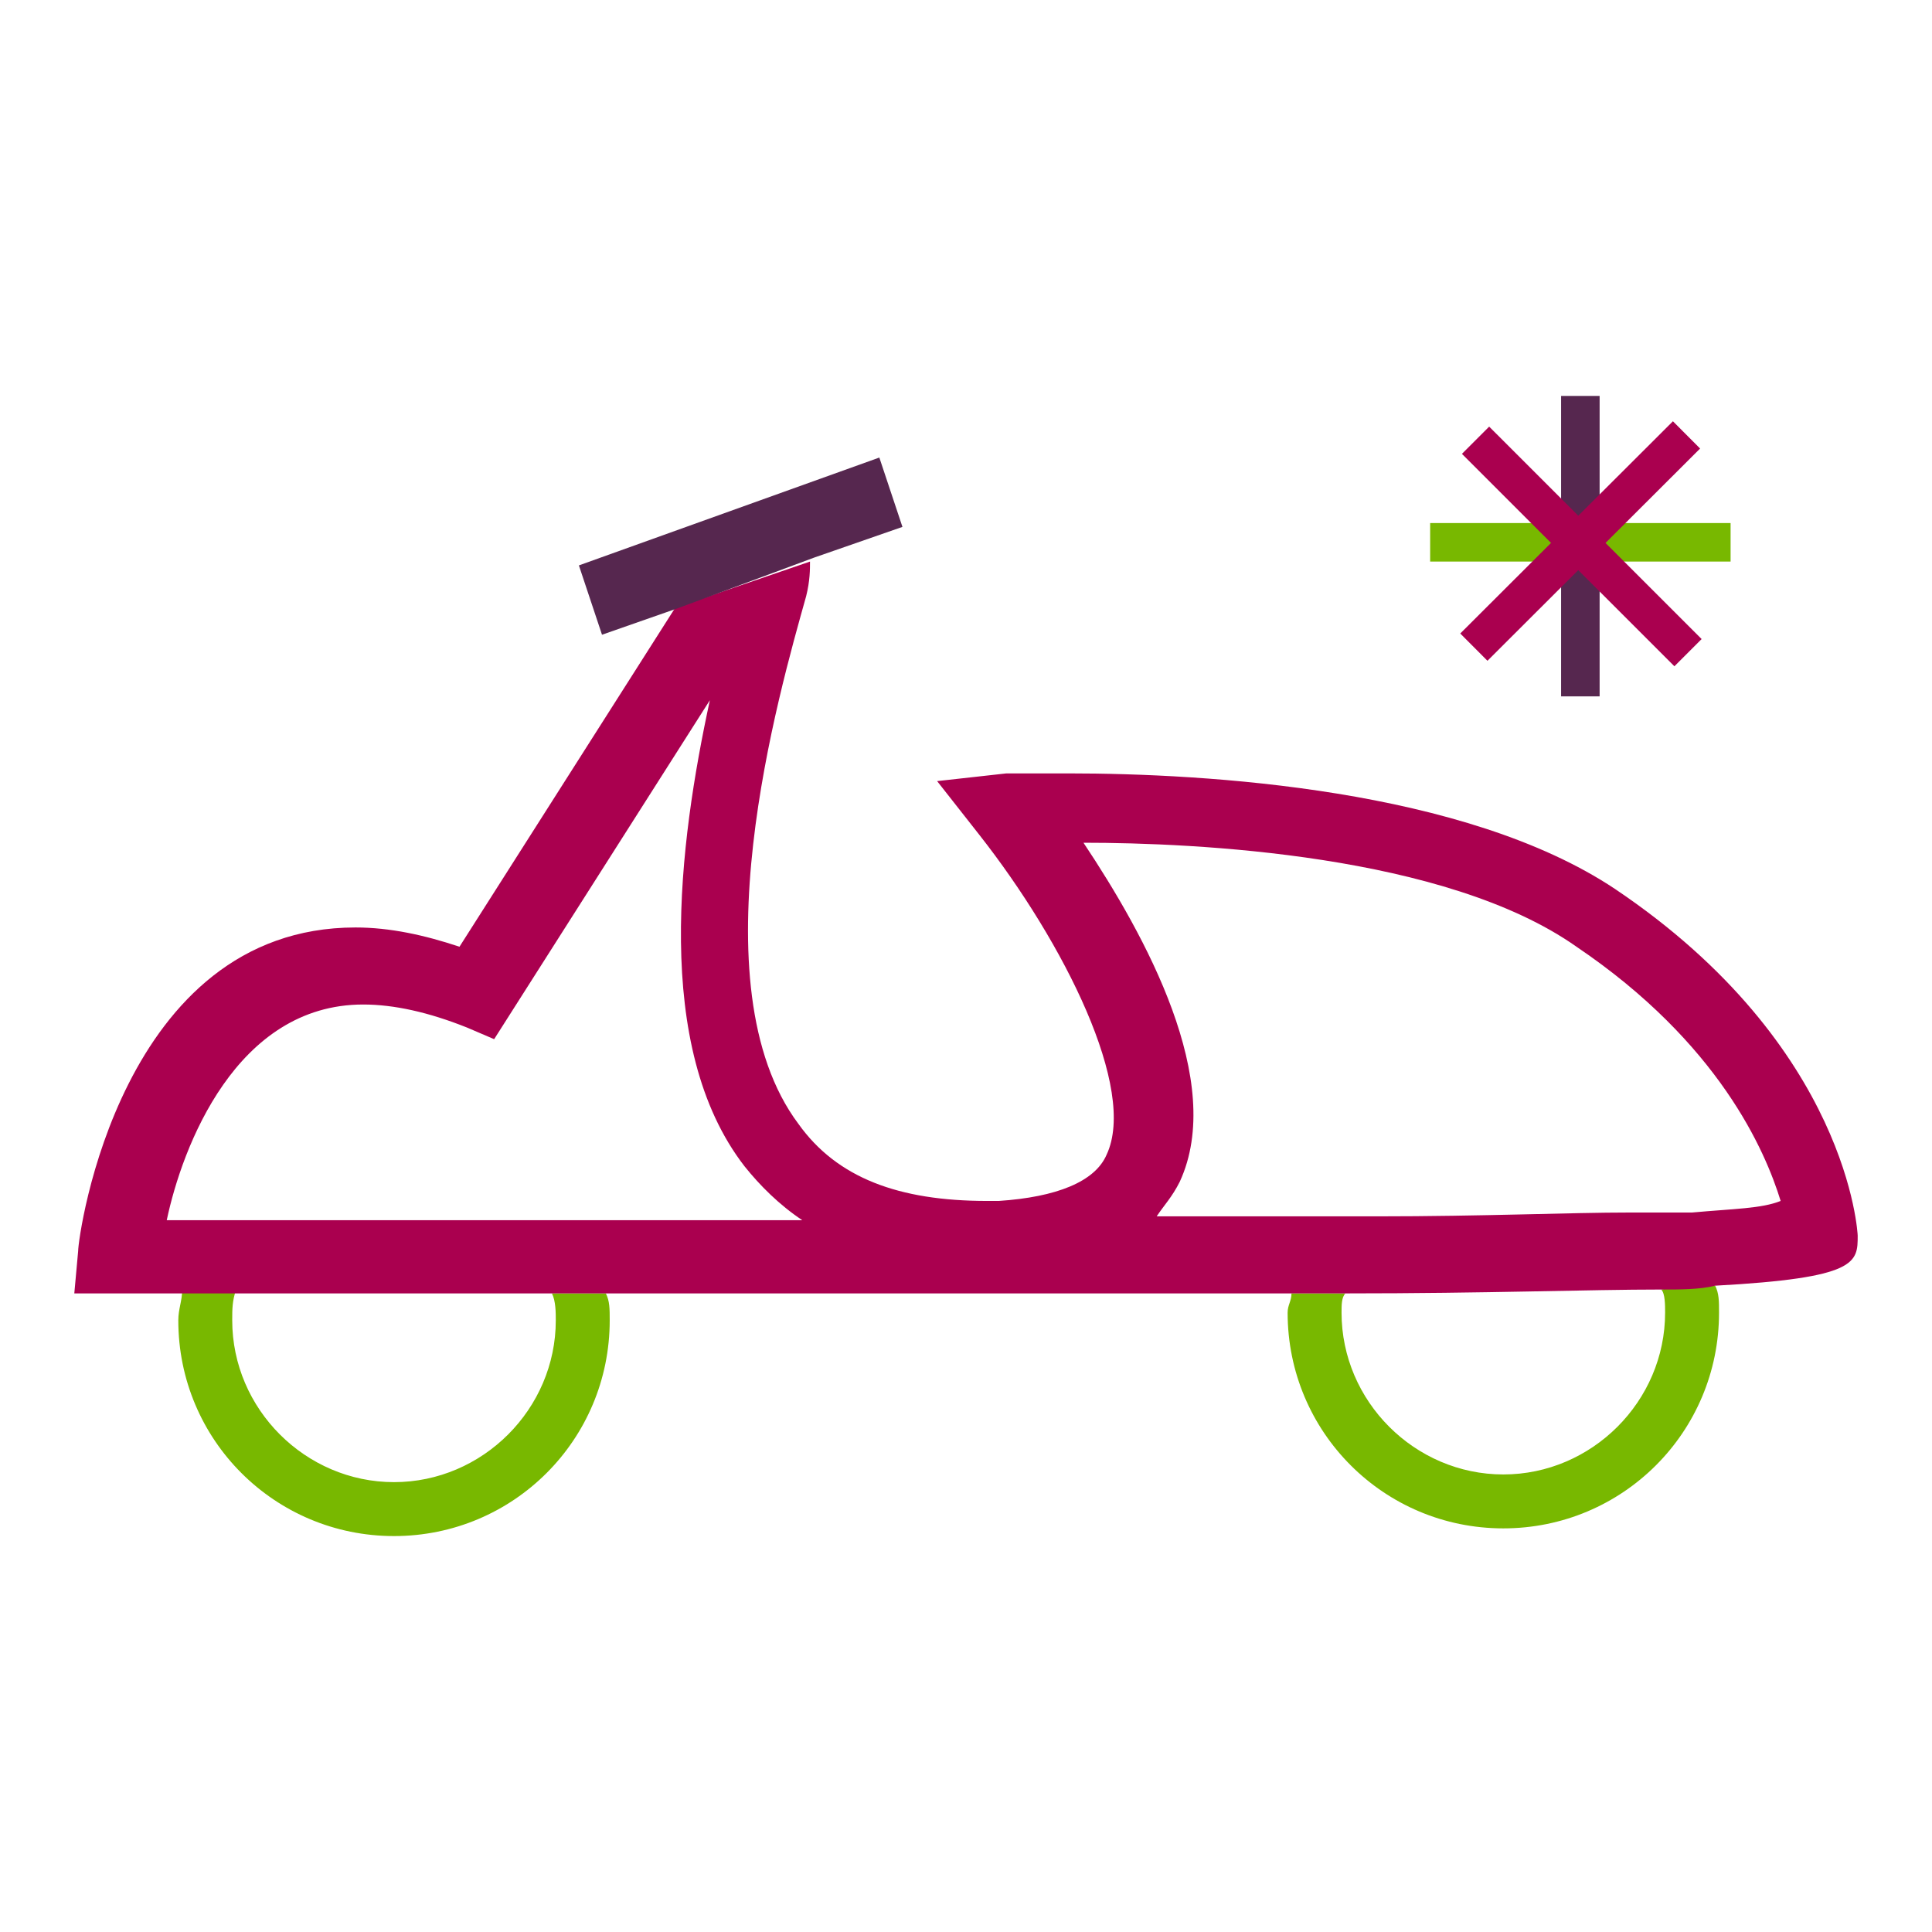
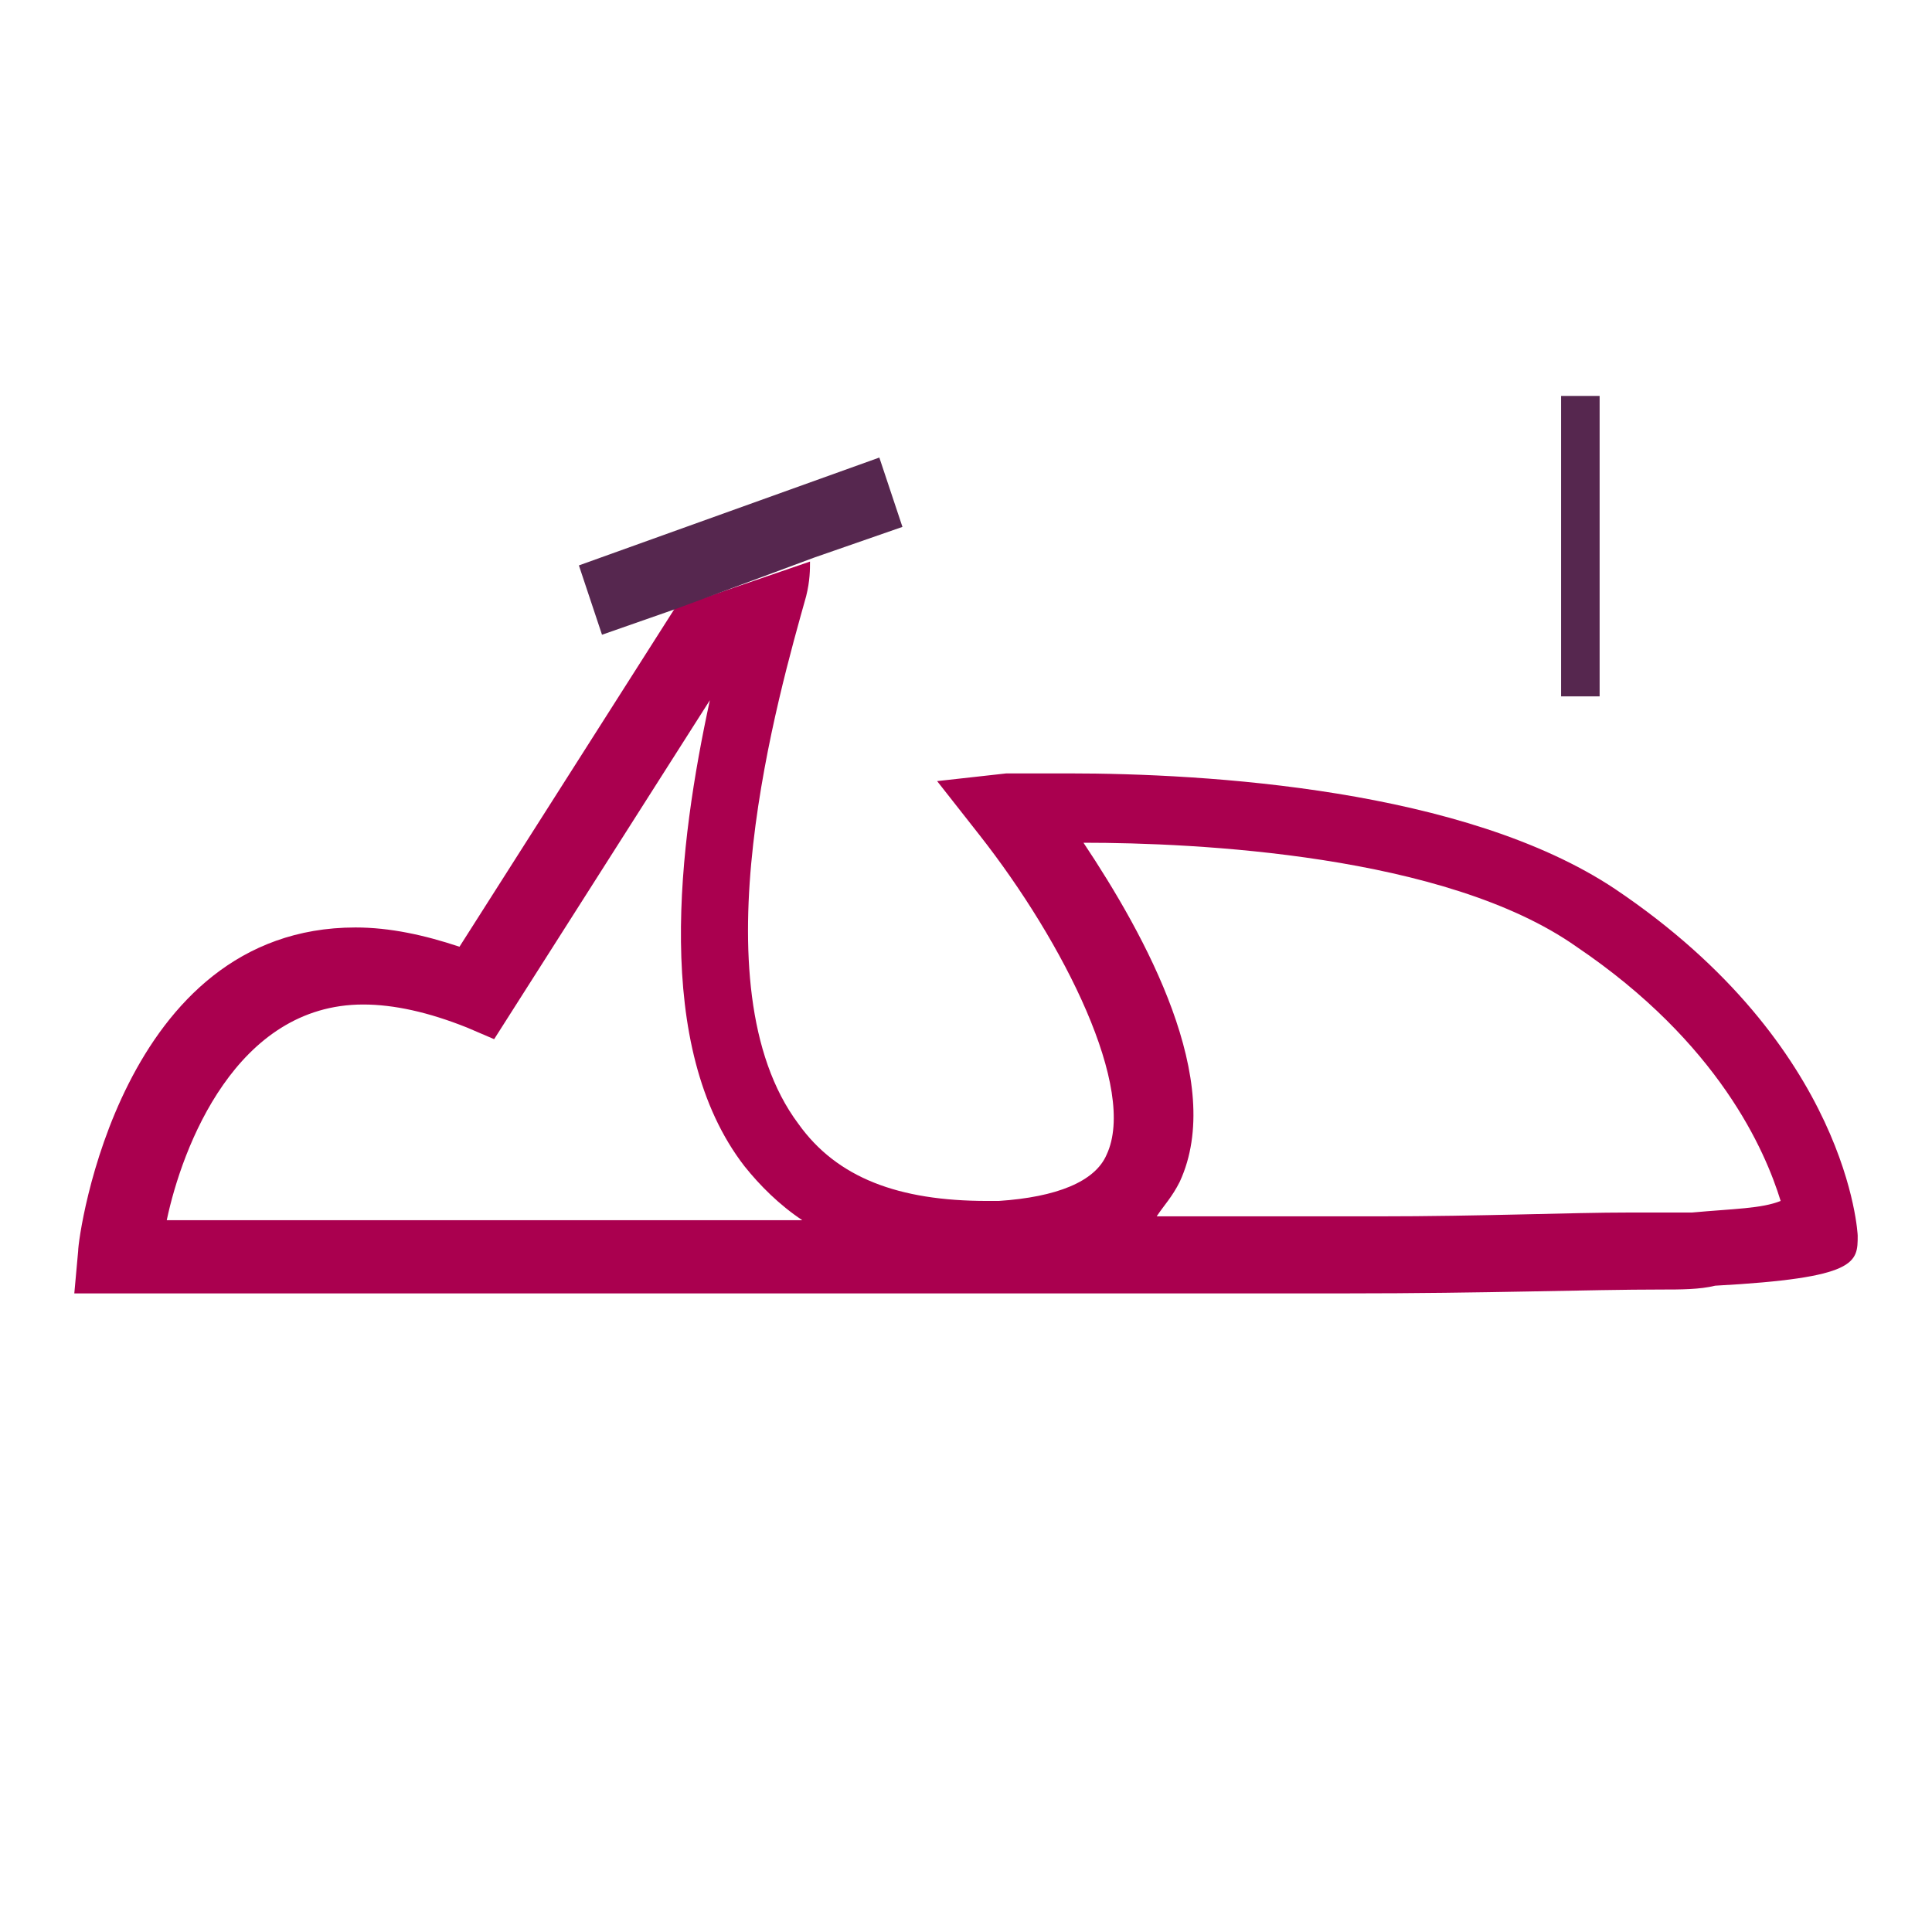
<svg xmlns="http://www.w3.org/2000/svg" fill="none" viewBox="0 0 104 104" height="104" width="104">
-   <path fill="#78B800" d="M29.918 71.076C29.918 75.845 25.979 79.784 21.21 79.784C16.441 79.784 12.501 75.845 12.501 71.076C12.501 70.454 12.501 70.039 12.709 69.417H9.806C9.806 70.039 9.598 70.454 9.598 71.076C9.598 77.504 14.782 82.687 21.21 82.687C27.637 82.687 32.821 77.504 32.821 71.076C32.821 70.454 32.821 70.039 32.614 69.625H29.711C29.918 70.039 29.918 70.661 29.918 71.076V71.076ZM89.633 70.661C89.633 75.43 85.693 79.37 80.924 79.37C76.156 79.37 72.216 75.43 72.216 70.661C72.216 70.247 72.216 69.832 72.423 69.625H69.521C69.521 70.039 69.313 70.247 69.313 70.661C69.313 77.089 74.497 82.273 80.924 82.273C87.352 82.273 92.536 77.089 92.536 70.661C92.536 70.039 92.536 69.625 92.328 69.21C91.499 69.21 90.462 69.21 89.426 69.417C89.633 69.625 89.633 70.247 89.633 70.661Z" />
  <path fill="#AA004F" d="M100 66.514C100 66.514 99.585 56.354 86.937 47.853C78.851 42.462 64.959 41.632 57.495 41.632H54.177L50.445 42.047L52.726 44.95C57.287 50.755 61.227 58.635 59.568 62.159C58.946 63.611 56.873 64.44 53.762 64.647H53.14C48.371 64.647 45.054 63.404 42.981 60.501C37.382 53.036 41.944 37.278 43.395 32.095C43.603 31.265 43.603 30.643 43.603 30.229L36.346 32.717L24.734 50.963C22.868 50.341 21.002 49.926 19.136 49.926C6.488 49.926 4.207 66.514 4.207 67.343L4 69.624H72.423C80.095 69.624 85.486 69.416 89.425 69.416C90.462 69.416 91.499 69.416 92.328 69.209C100 68.794 100 67.965 100 66.514V66.514ZM38.834 65.684H8.976C9.806 61.745 12.708 54.073 19.551 54.073C21.209 54.073 23.076 54.488 25.149 55.317L26.6 55.939L38.212 37.693C36.553 45.365 35.102 56.354 40.078 62.781C40.907 63.818 41.944 64.855 43.188 65.684H38.834V65.684ZM91.084 65.27H87.767C84.449 65.27 79.888 65.477 74.082 65.477H62.264C62.678 64.855 63.093 64.44 63.508 63.611C65.996 58.22 61.642 50.341 58.324 45.365C64.337 45.365 77.814 45.987 84.864 50.963C92.536 56.146 95.024 61.952 95.853 64.647C94.816 65.062 93.365 65.062 91.084 65.27V65.27Z" />
  <path fill="#56274F" d="M31.162 30.436L32.406 34.168L36.553 32.717L43.81 30.021L48.579 28.363L47.335 24.63L31.162 30.436Z" />
-   <path fill="#78B800" d="M76.985 28.156H93.158V30.229H76.985V28.156Z" />
+   <path fill="#78B800" d="M76.985 28.156H93.158V30.229V28.156Z" />
  <path fill="#56274F" d="M84.034 21.313H86.108V37.486H84.034V21.313Z" />
-   <path fill="#AA004F" d="M78.606 34.102L90.054 22.677L91.517 24.145L80.07 35.57L78.606 34.102Z" />
-   <path fill="#AA004F" d="M78.696 24.431L80.162 22.965L91.599 34.4L90.133 35.866L78.696 24.431Z" />
</svg>